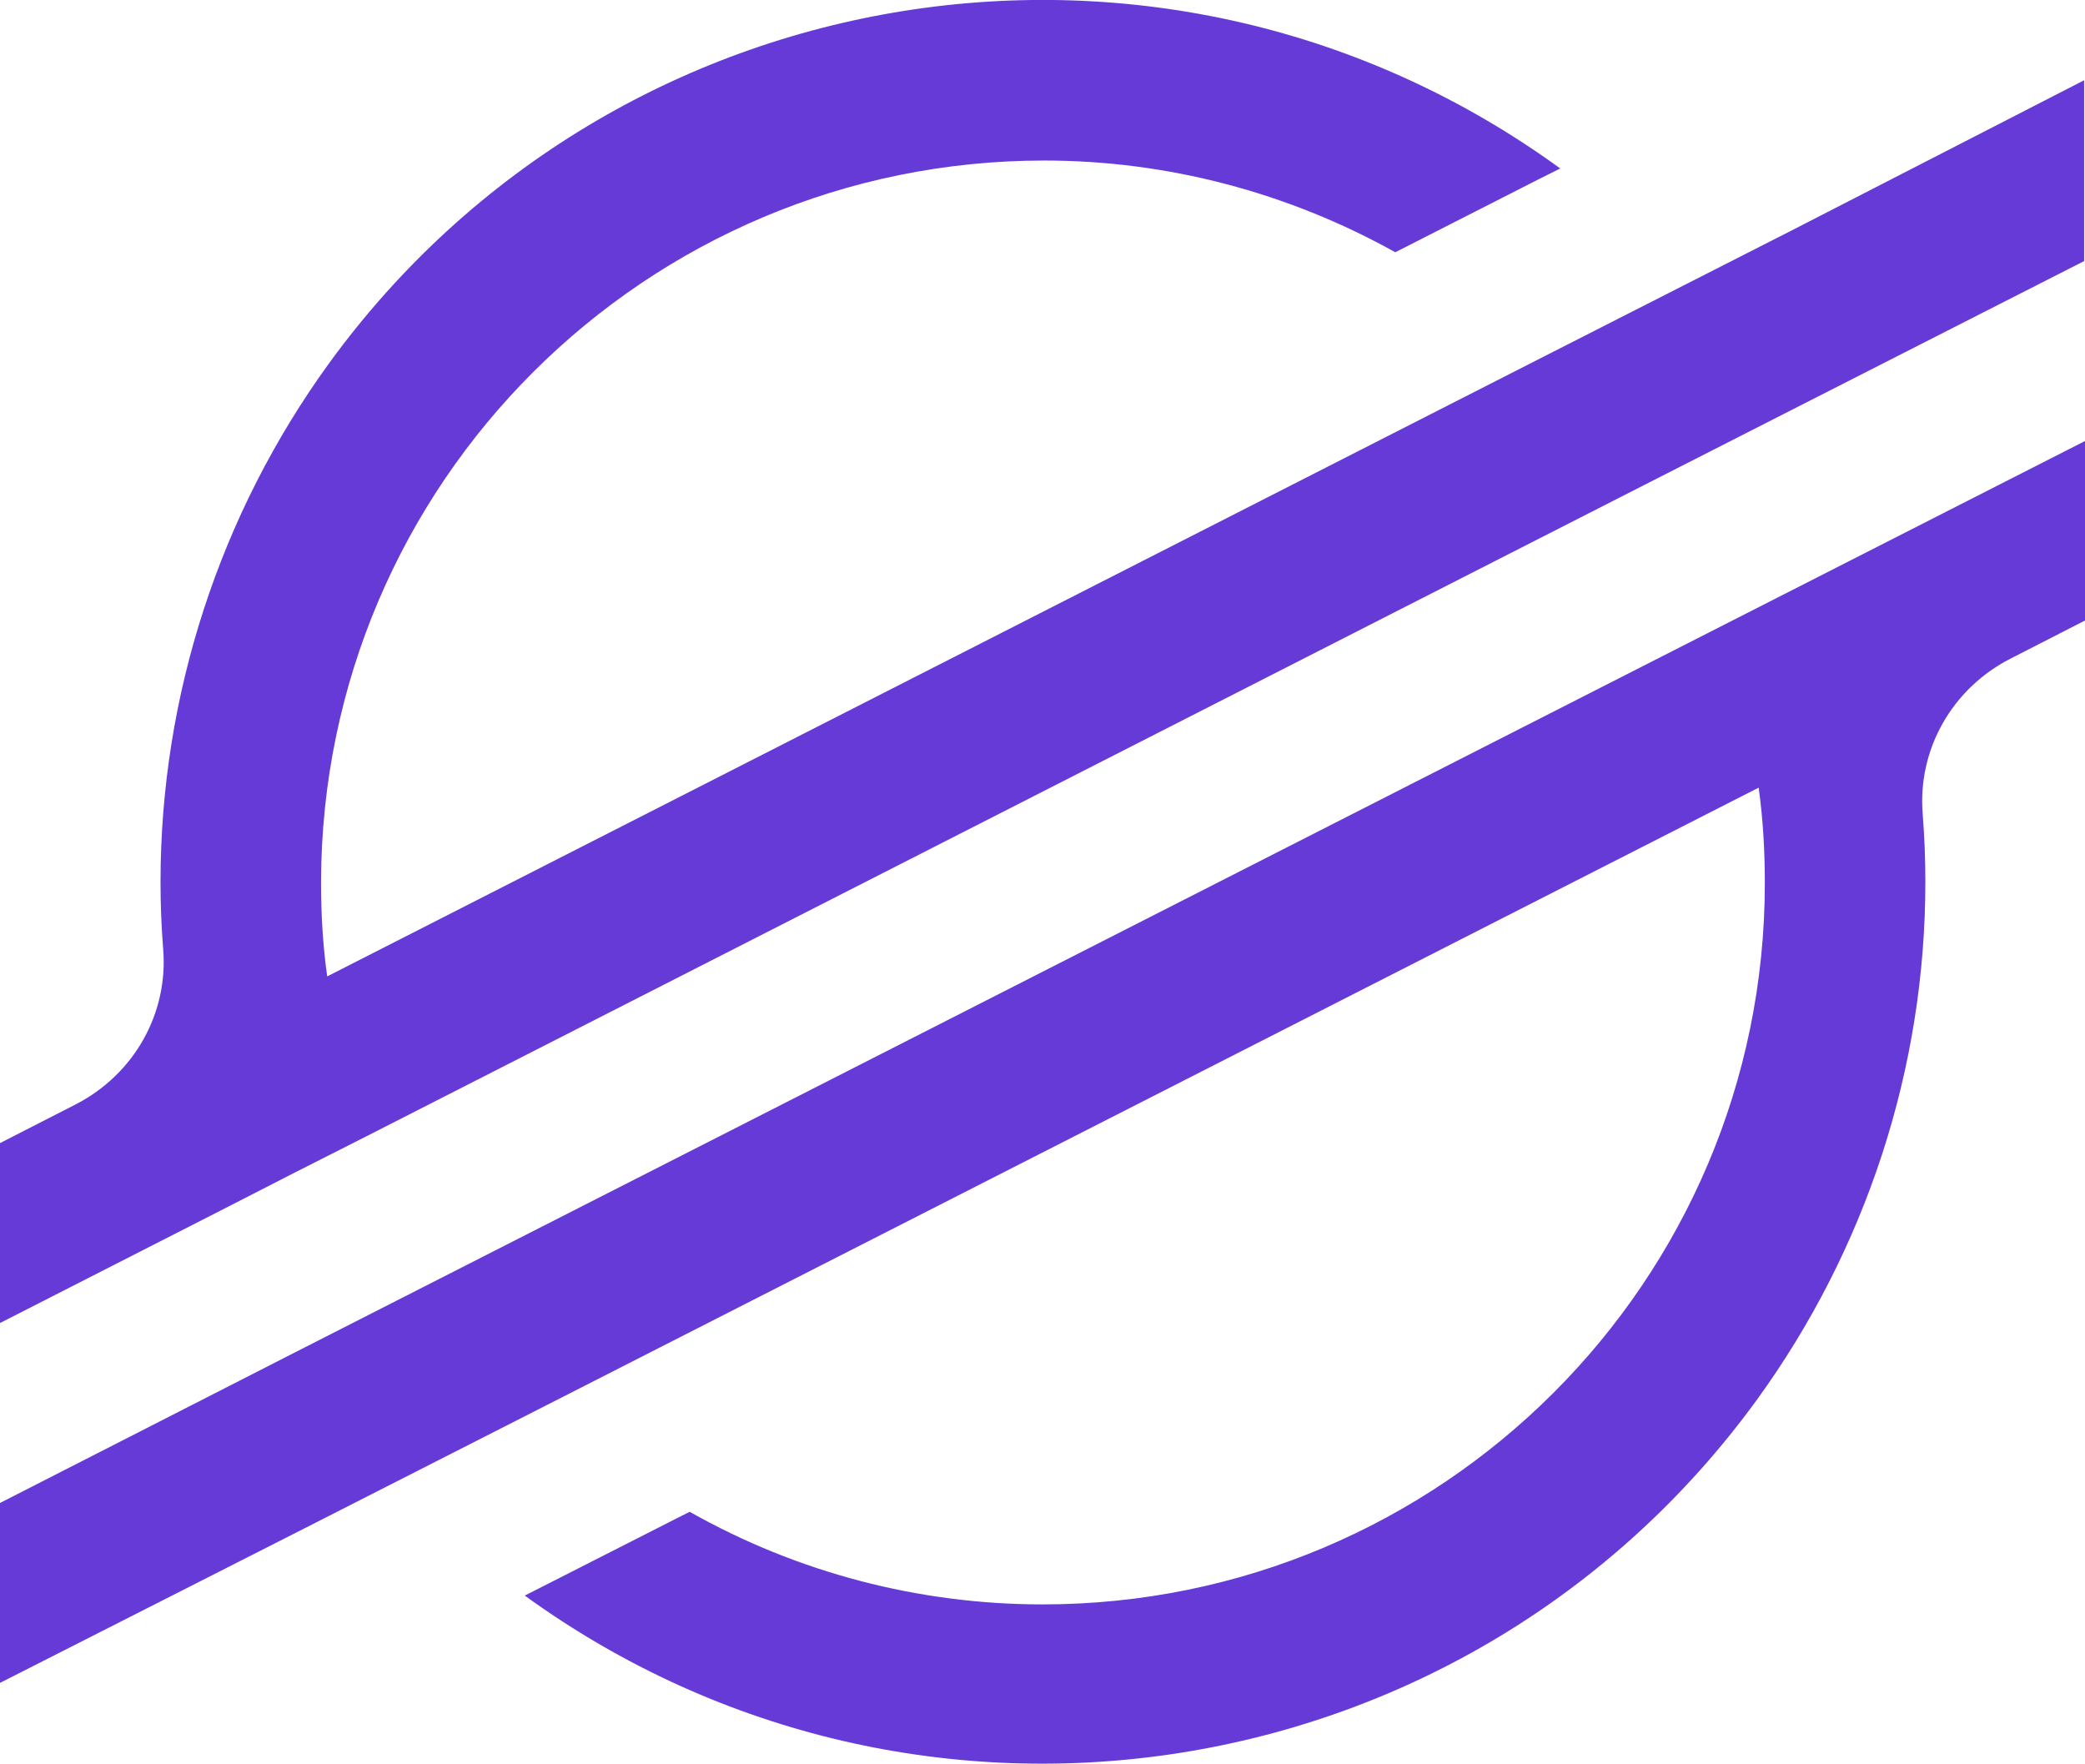
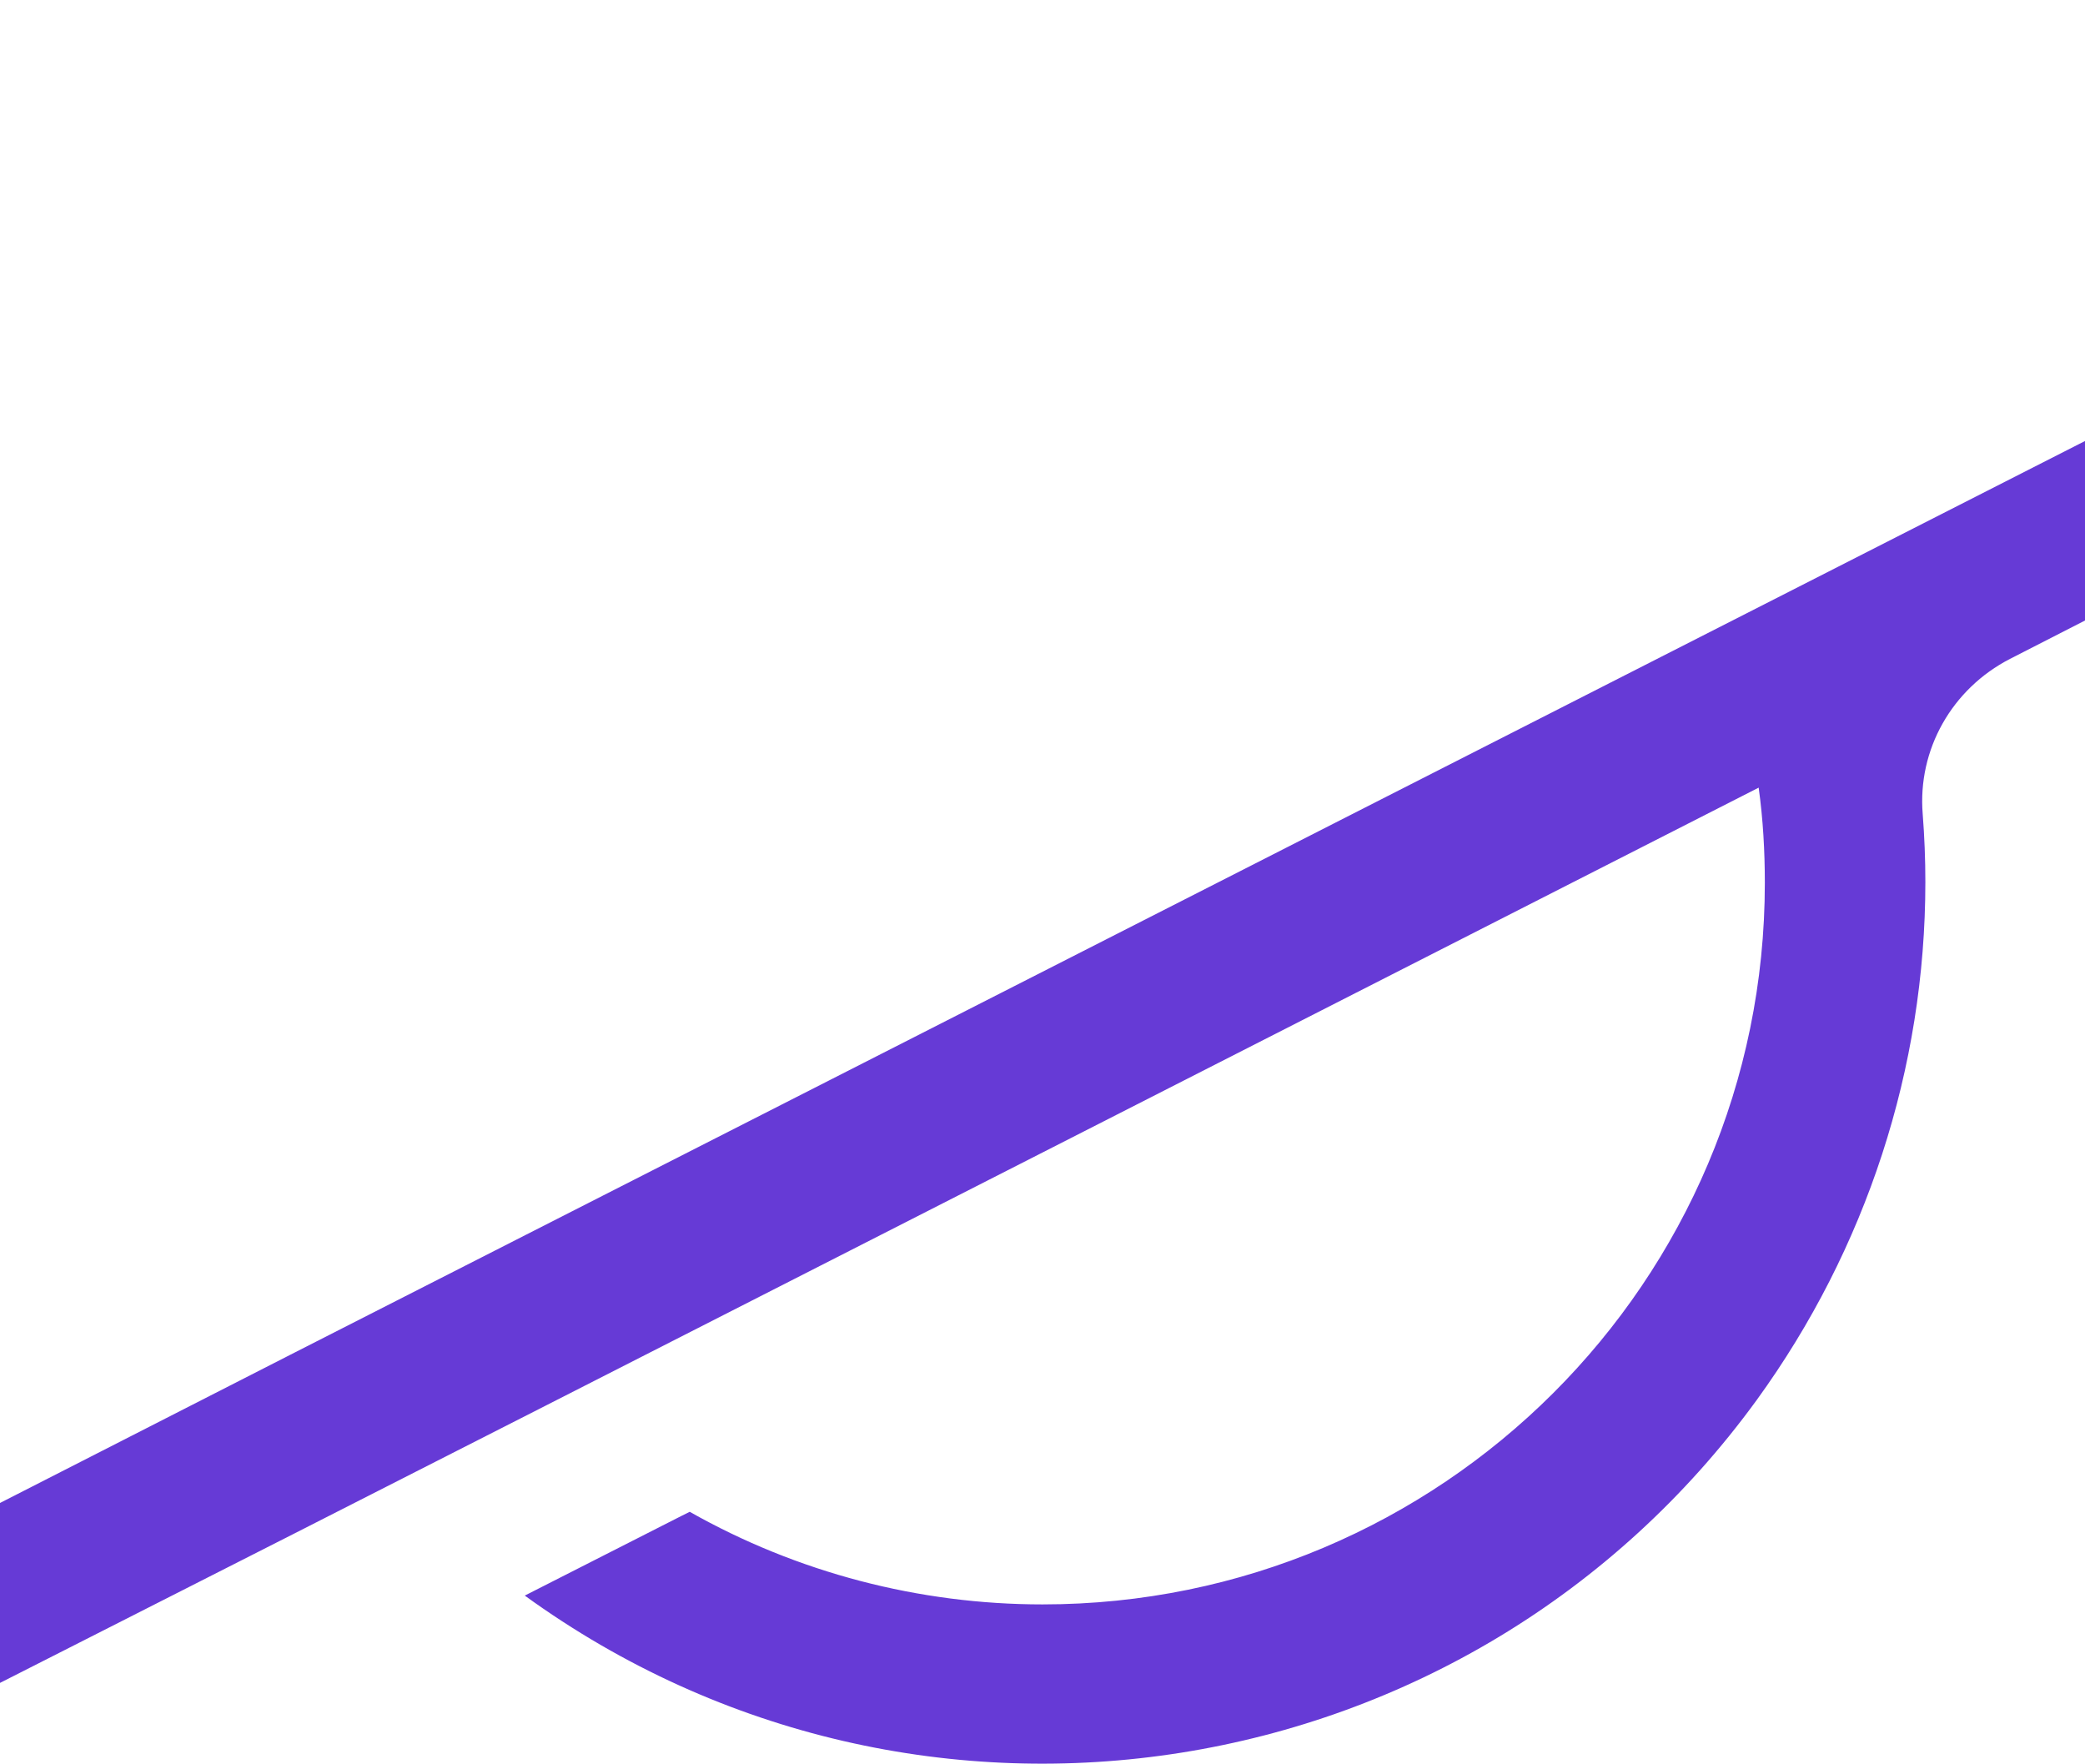
<svg xmlns="http://www.w3.org/2000/svg" version="1.1" id="Layer_1" x="0px" y="0px" viewBox="0 0 236.4 200" style="enable-background:new 0 0 236.4 200;" xml:space="preserve">
  <style type="text/css">
	.st0{fill:#663AD6;}
</style>
  <g id="Layer_2_00000151518281741567934300000016158030144456129697_">
    <g id="Layer_1-2">
-       <path class="st0" d="M203,26.2l-28.5,14.5l-137.4,70c-0.5-3.5-0.7-7.1-0.7-10.7c0.1-45.2,36.8-81.8,82-81.8    c13.9,0,27.6,3.6,39.8,10.4l16.3-8.3l2.4-1.2C132.2-13.4,69.7-3.4,37.3,41.2C24.9,58.3,18.2,78.9,18.2,100c0,2.5,0.1,5.1,0.3,7.6    c0.6,7.3-3.3,14.2-9.9,17.6L0,129.6V150l25.3-12.9l0,0l8.2-4.2l8.1-4.1l0,0L186.4,55l16.3-8.3l33.6-17.1V9.1L203,26.2z" />
      <path class="st0" d="M236.4,50L49.8,145l-16.3,8.3L0,170.4v20.4l33.3-16.9l28.5-14.5l137.6-70.1c0.5,3.6,0.7,7.2,0.7,10.8    c0,45.2-36.7,81.8-81.9,81.8c-14,0-27.8-3.6-40-10.5l-1,0.5l-17.7,9c44.7,32.4,107.2,22.5,139.7-22.2    c12.4-17.1,19.1-37.6,19.1-58.7c0-2.6-0.1-5.1-0.3-7.7c-0.6-7.3,3.3-14.2,9.9-17.6l8.6-4.4V50z" />
    </g>
  </g>
</svg>